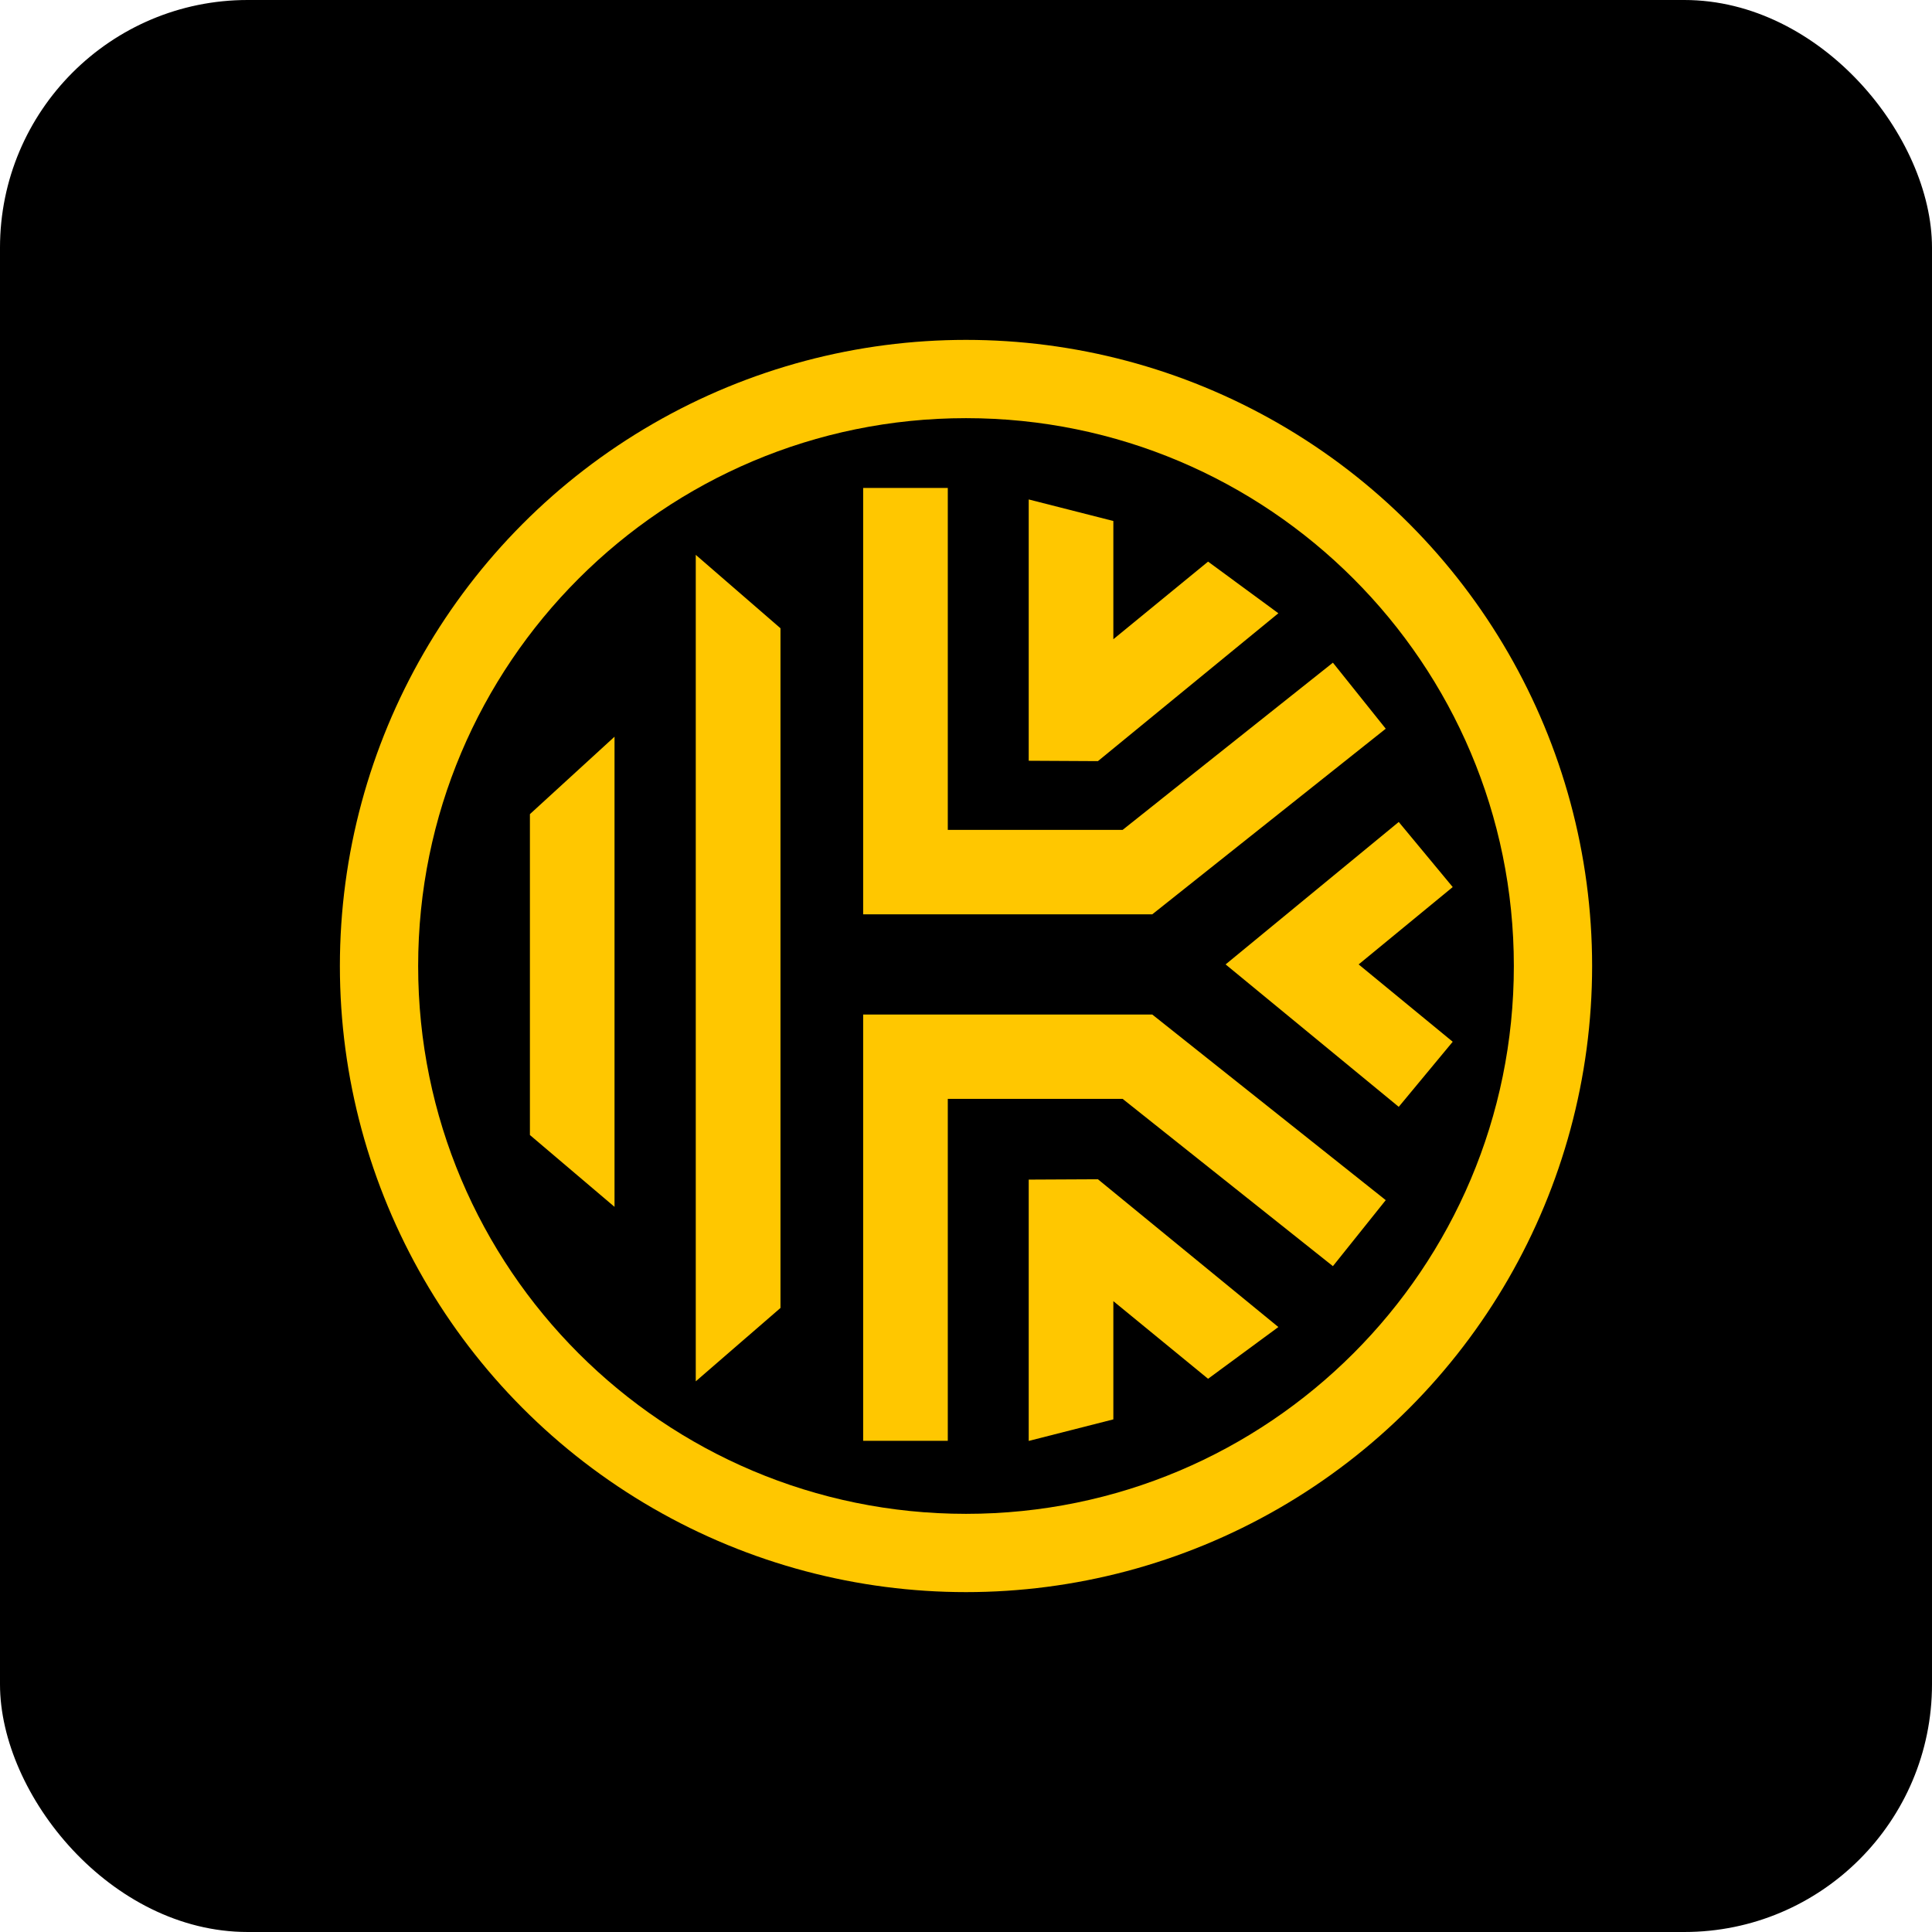
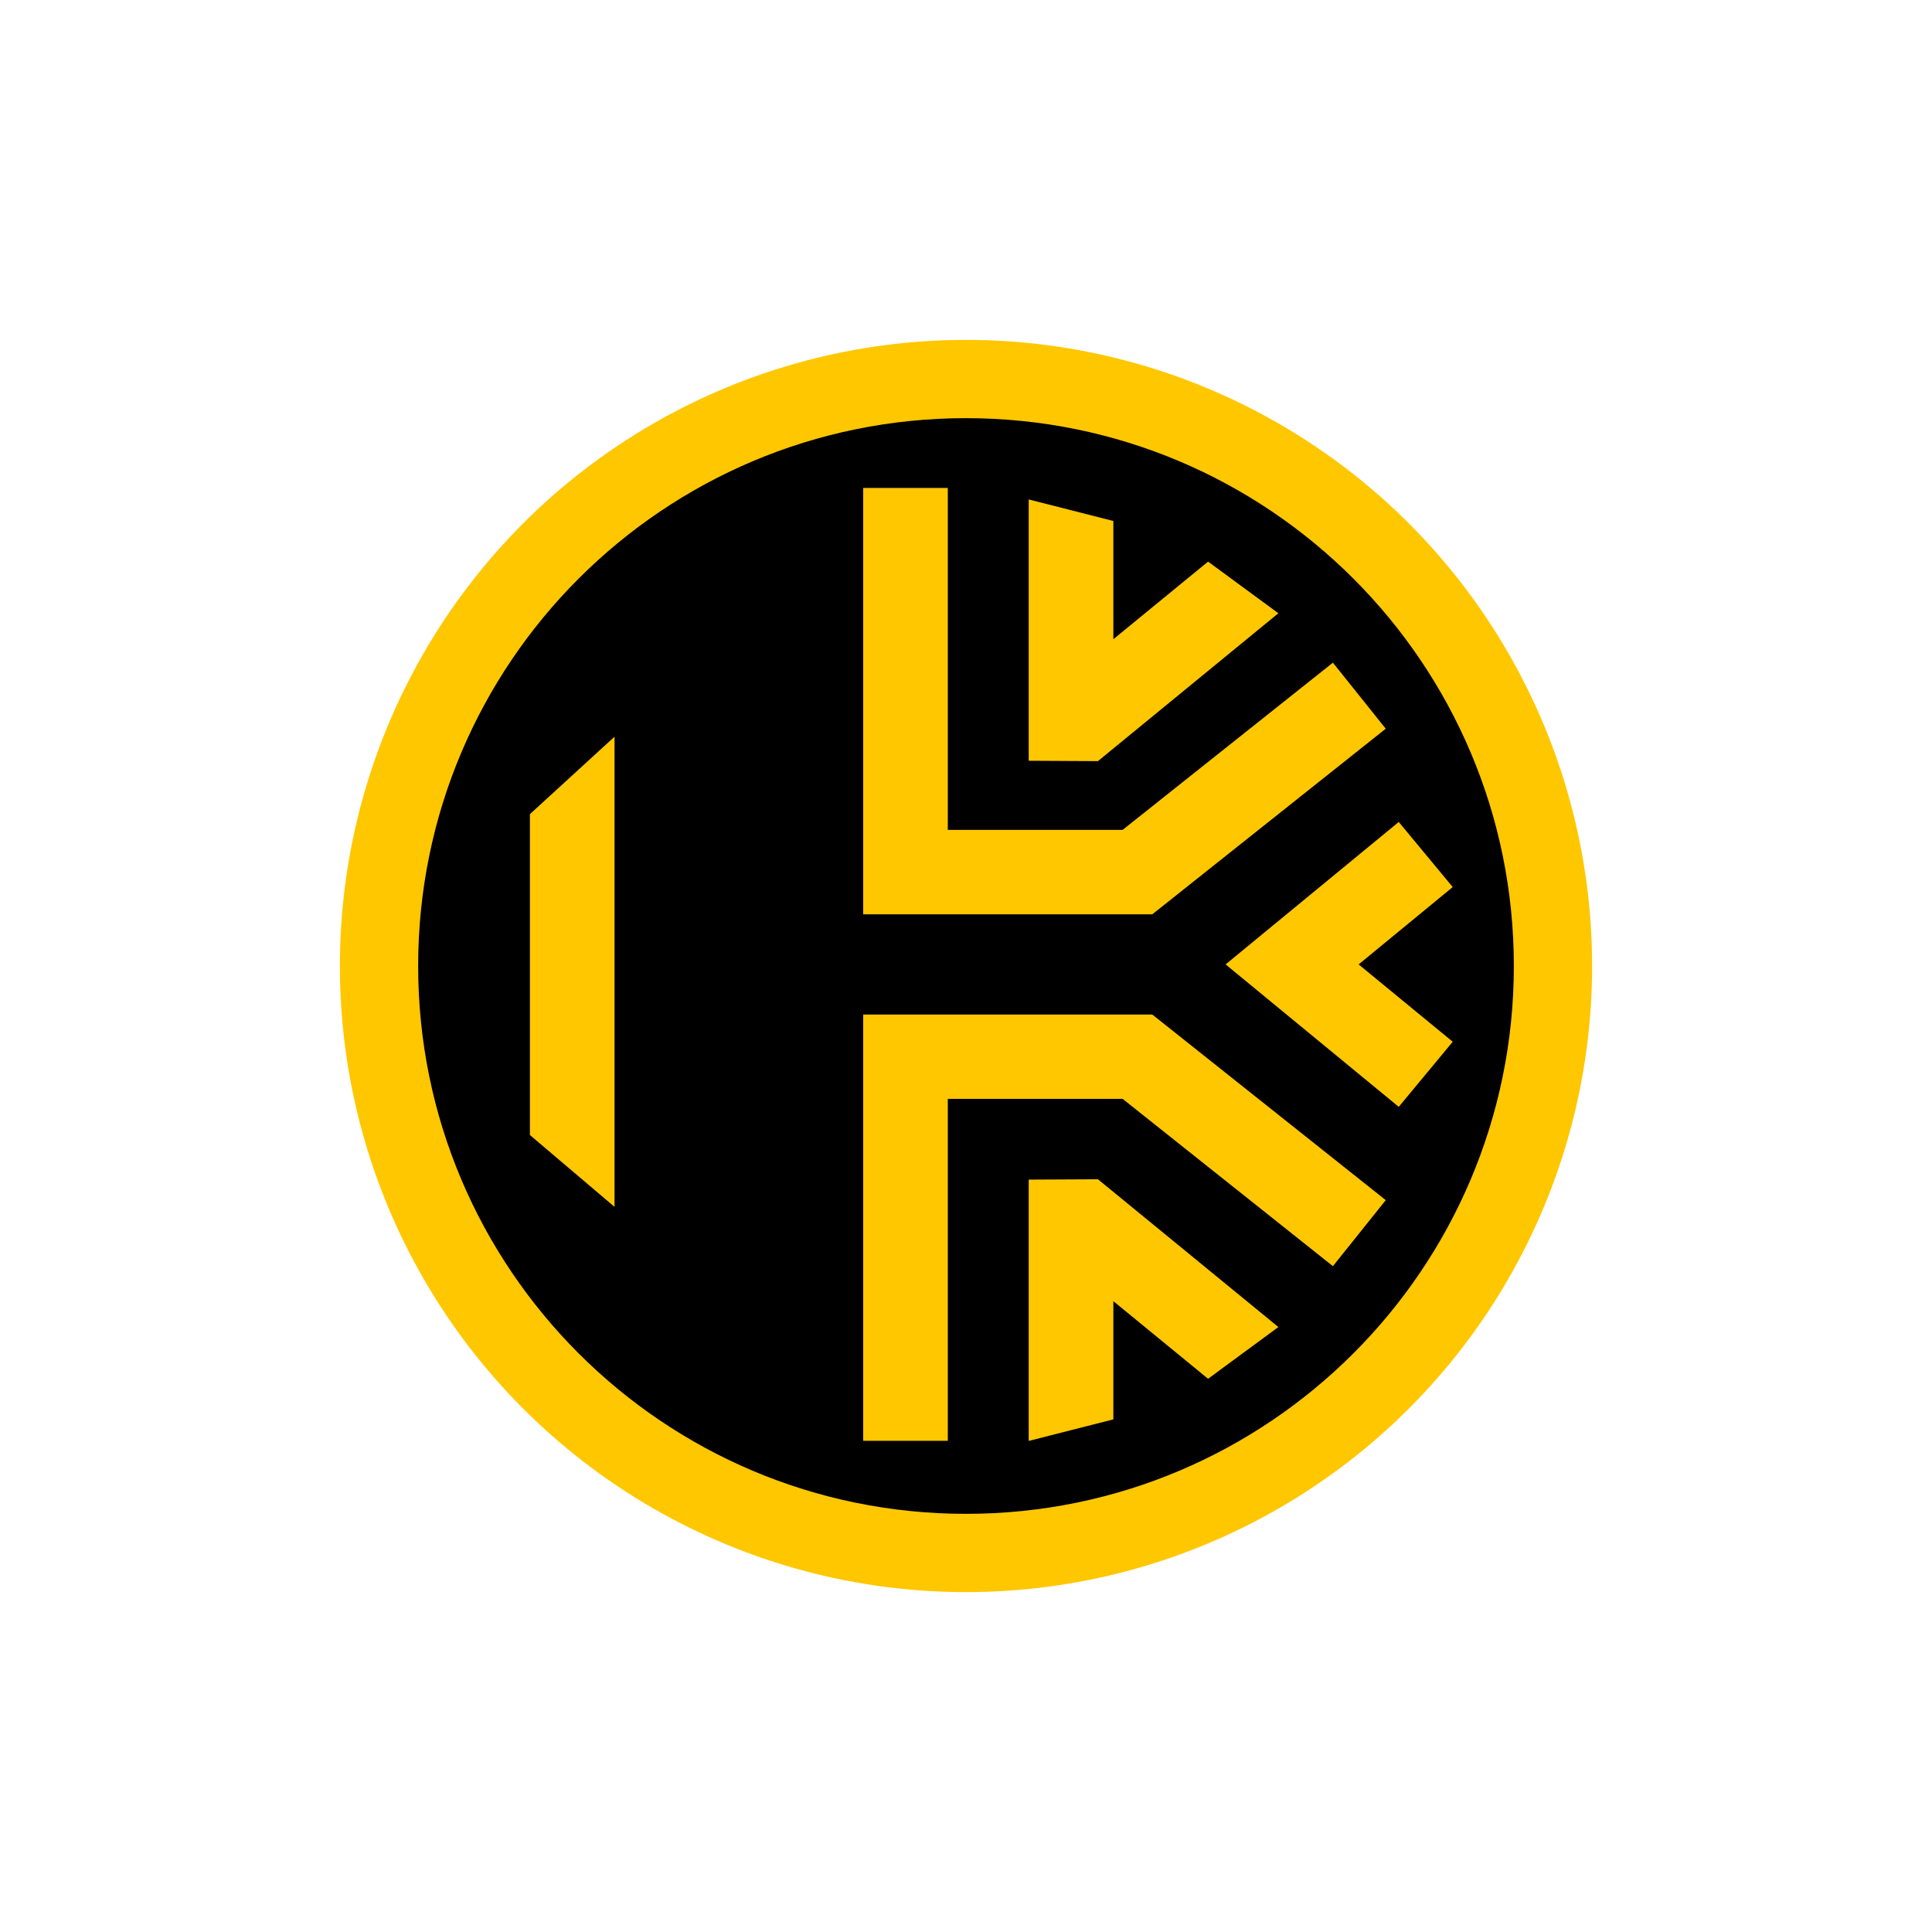
<svg xmlns="http://www.w3.org/2000/svg" width="78" height="78" viewBox="0 0 78 78" fill="none">
-   <rect width="78" height="78" rx="10" fill="black" />
  <g clip-path="url(#clip0_1798_3122)">
    <circle cx="39" cy="39" r="25.278" fill="#FFC700" />
    <path d="M61.118 39C61.118 51.216 51.216 61.118 39 61.118C26.785 61.118 16.882 51.216 16.882 39C16.882 26.785 26.785 16.882 39 16.882C51.216 16.882 61.118 26.785 61.118 39Z" fill="black" />
    <path d="M34.848 19.699H38.265V33.505H45.323L53.813 26.754L55.946 29.42L46.52 36.914H34.848V19.699Z" fill="#FFC700" />
    <path d="M41.532 20.164L44.949 21.034V25.807L48.773 22.674L51.611 24.759L44.326 30.729L41.532 30.714V20.164Z" fill="#FFC700" />
    <path d="M21.394 45.824L24.81 48.724V29.743L21.394 32.869V45.824Z" fill="#FFC700" />
-     <path d="M31.51 52.805L28.09 55.768V22.401L31.51 25.364V52.805Z" fill="#FFC700" />
    <path d="M44.949 52.531L48.773 55.665L51.611 53.576L44.326 47.61L41.532 47.624V58.174L44.949 57.304V52.531Z" fill="#FFC700" />
    <path d="M53.813 51.118L45.323 44.364H38.265V58.17H34.848V40.959H46.52L55.946 48.453L53.813 51.118Z" fill="#FFC700" />
    <path d="M49.481 38.936L56.471 44.686L58.65 42.058L54.852 38.936L58.65 35.813L56.471 33.185L49.481 38.936Z" fill="#FFC700" />
  </g>
  <defs>
    <clipPath id="clip0_1798_3122">
      <rect width="50.556" height="50.556" fill="white" transform="translate(13.723 13.723)" />
    </clipPath>
  </defs>
</svg>